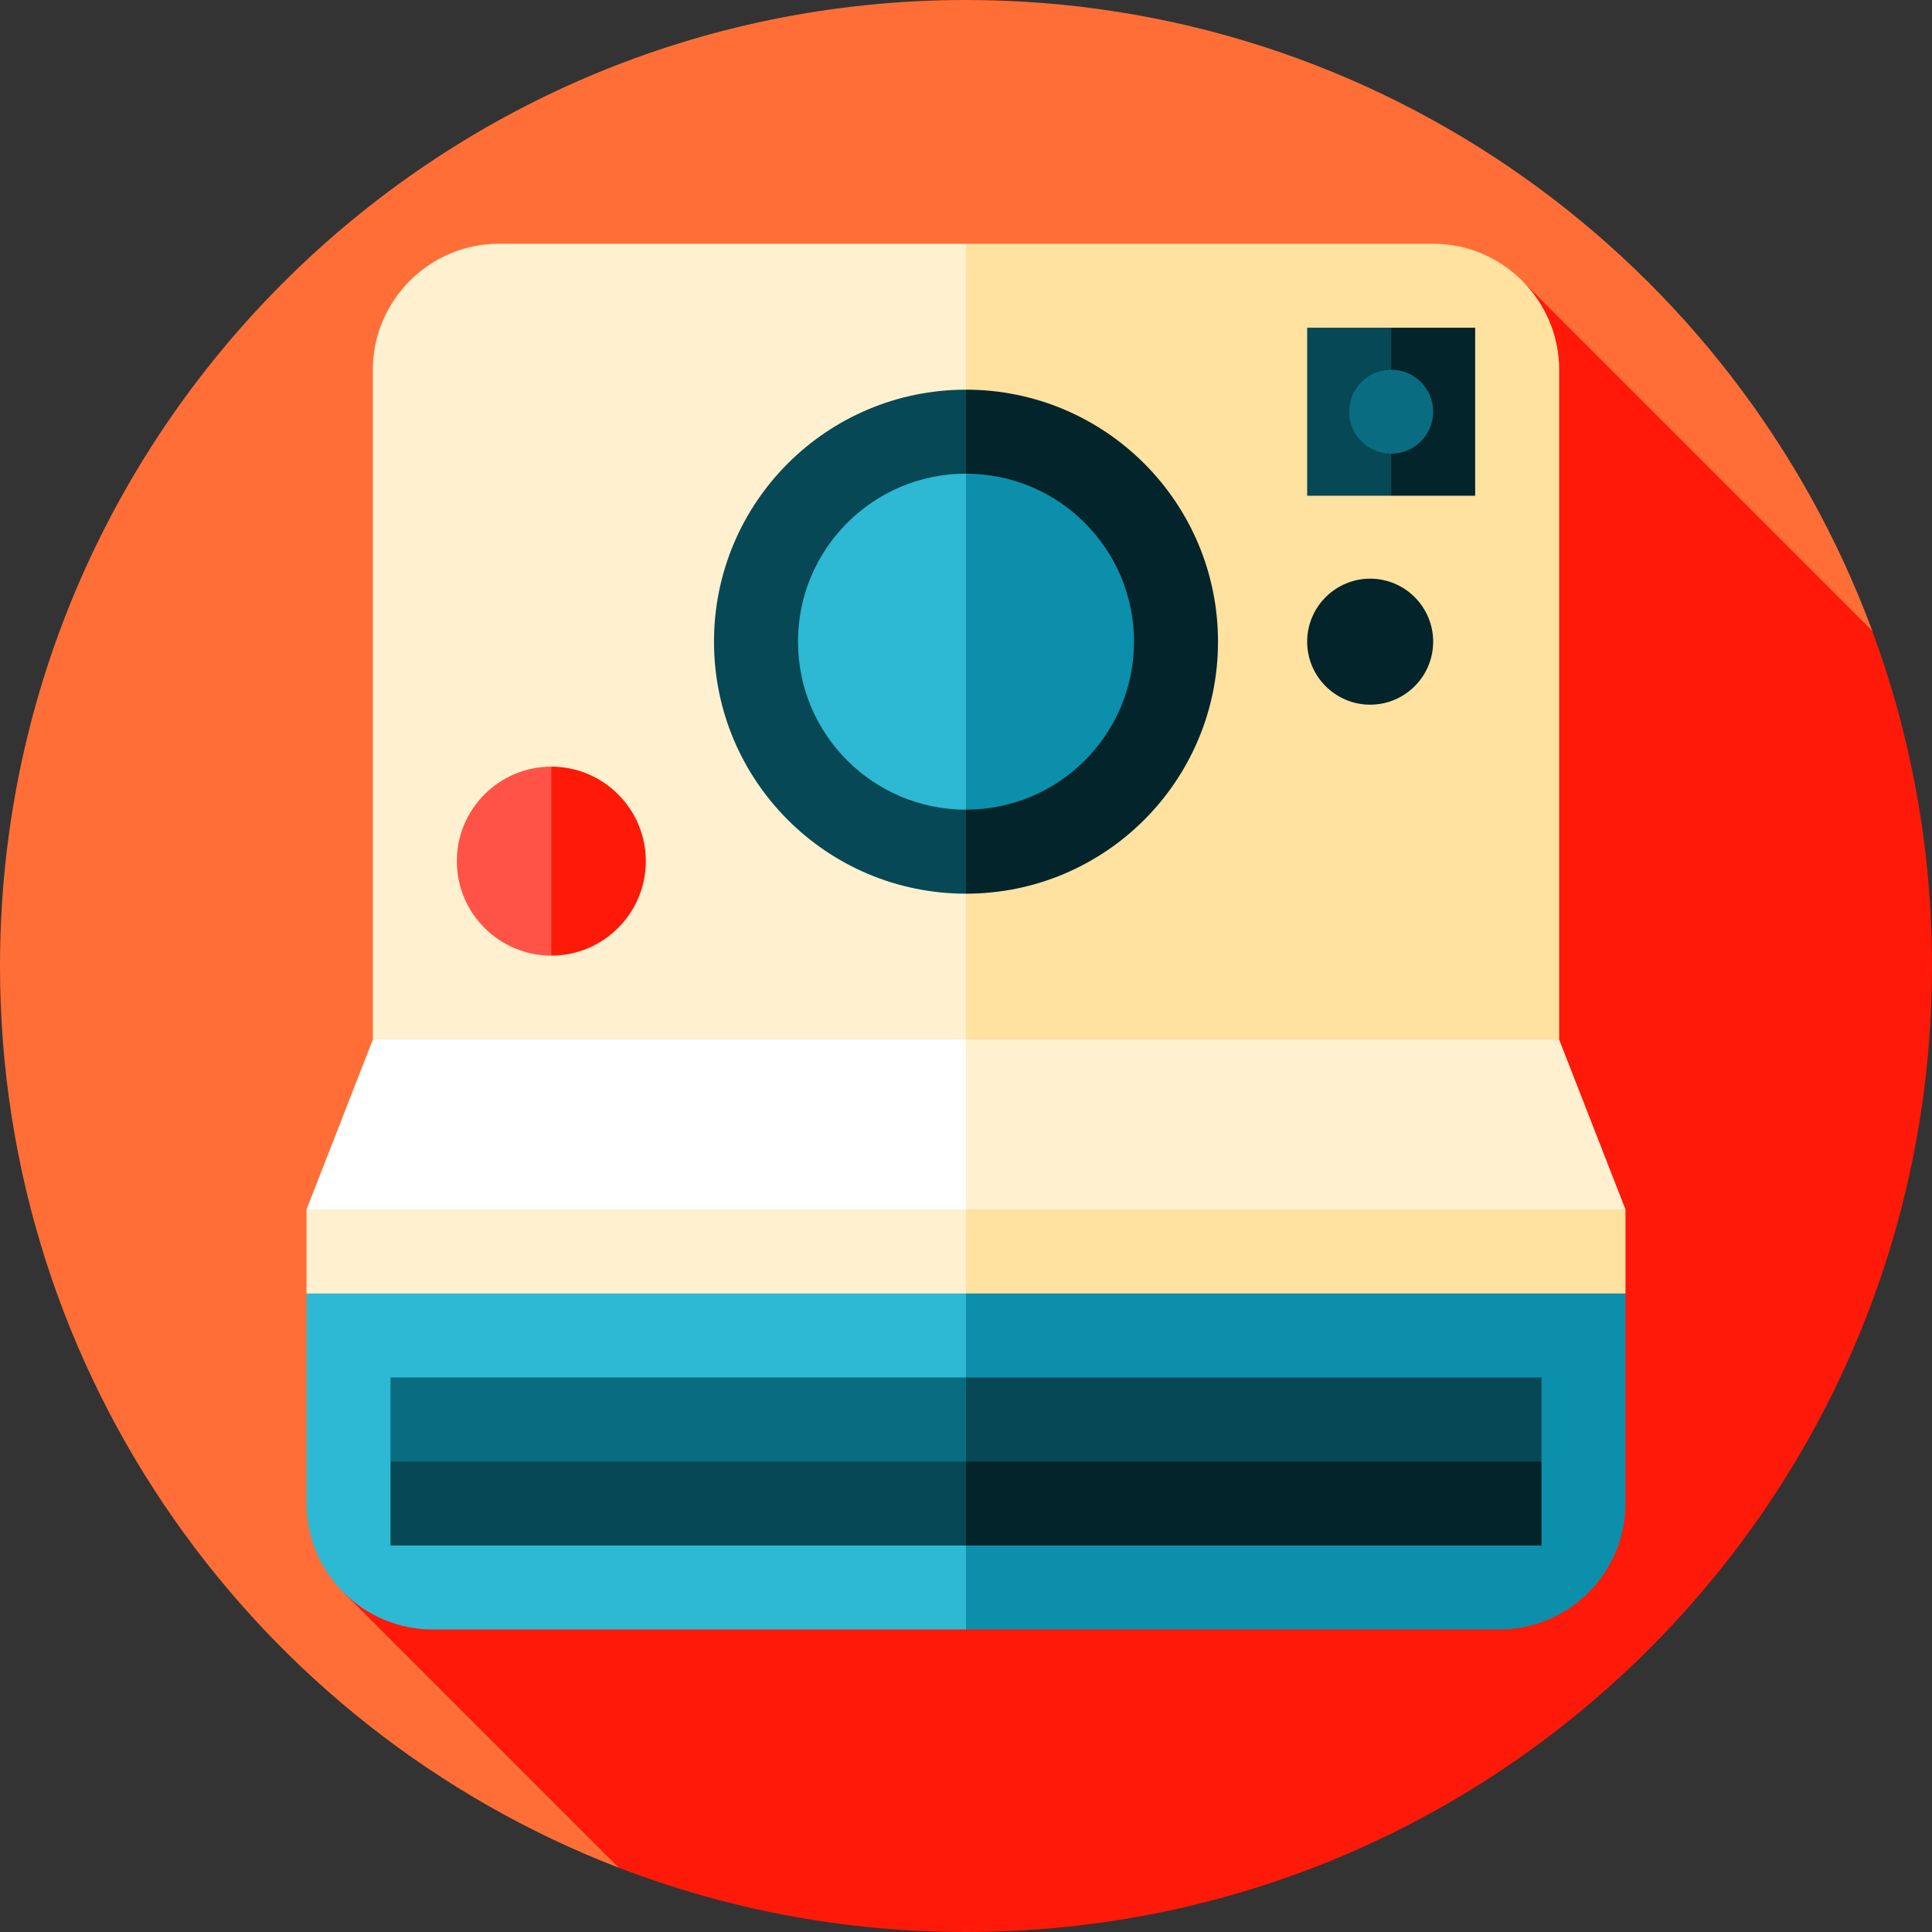
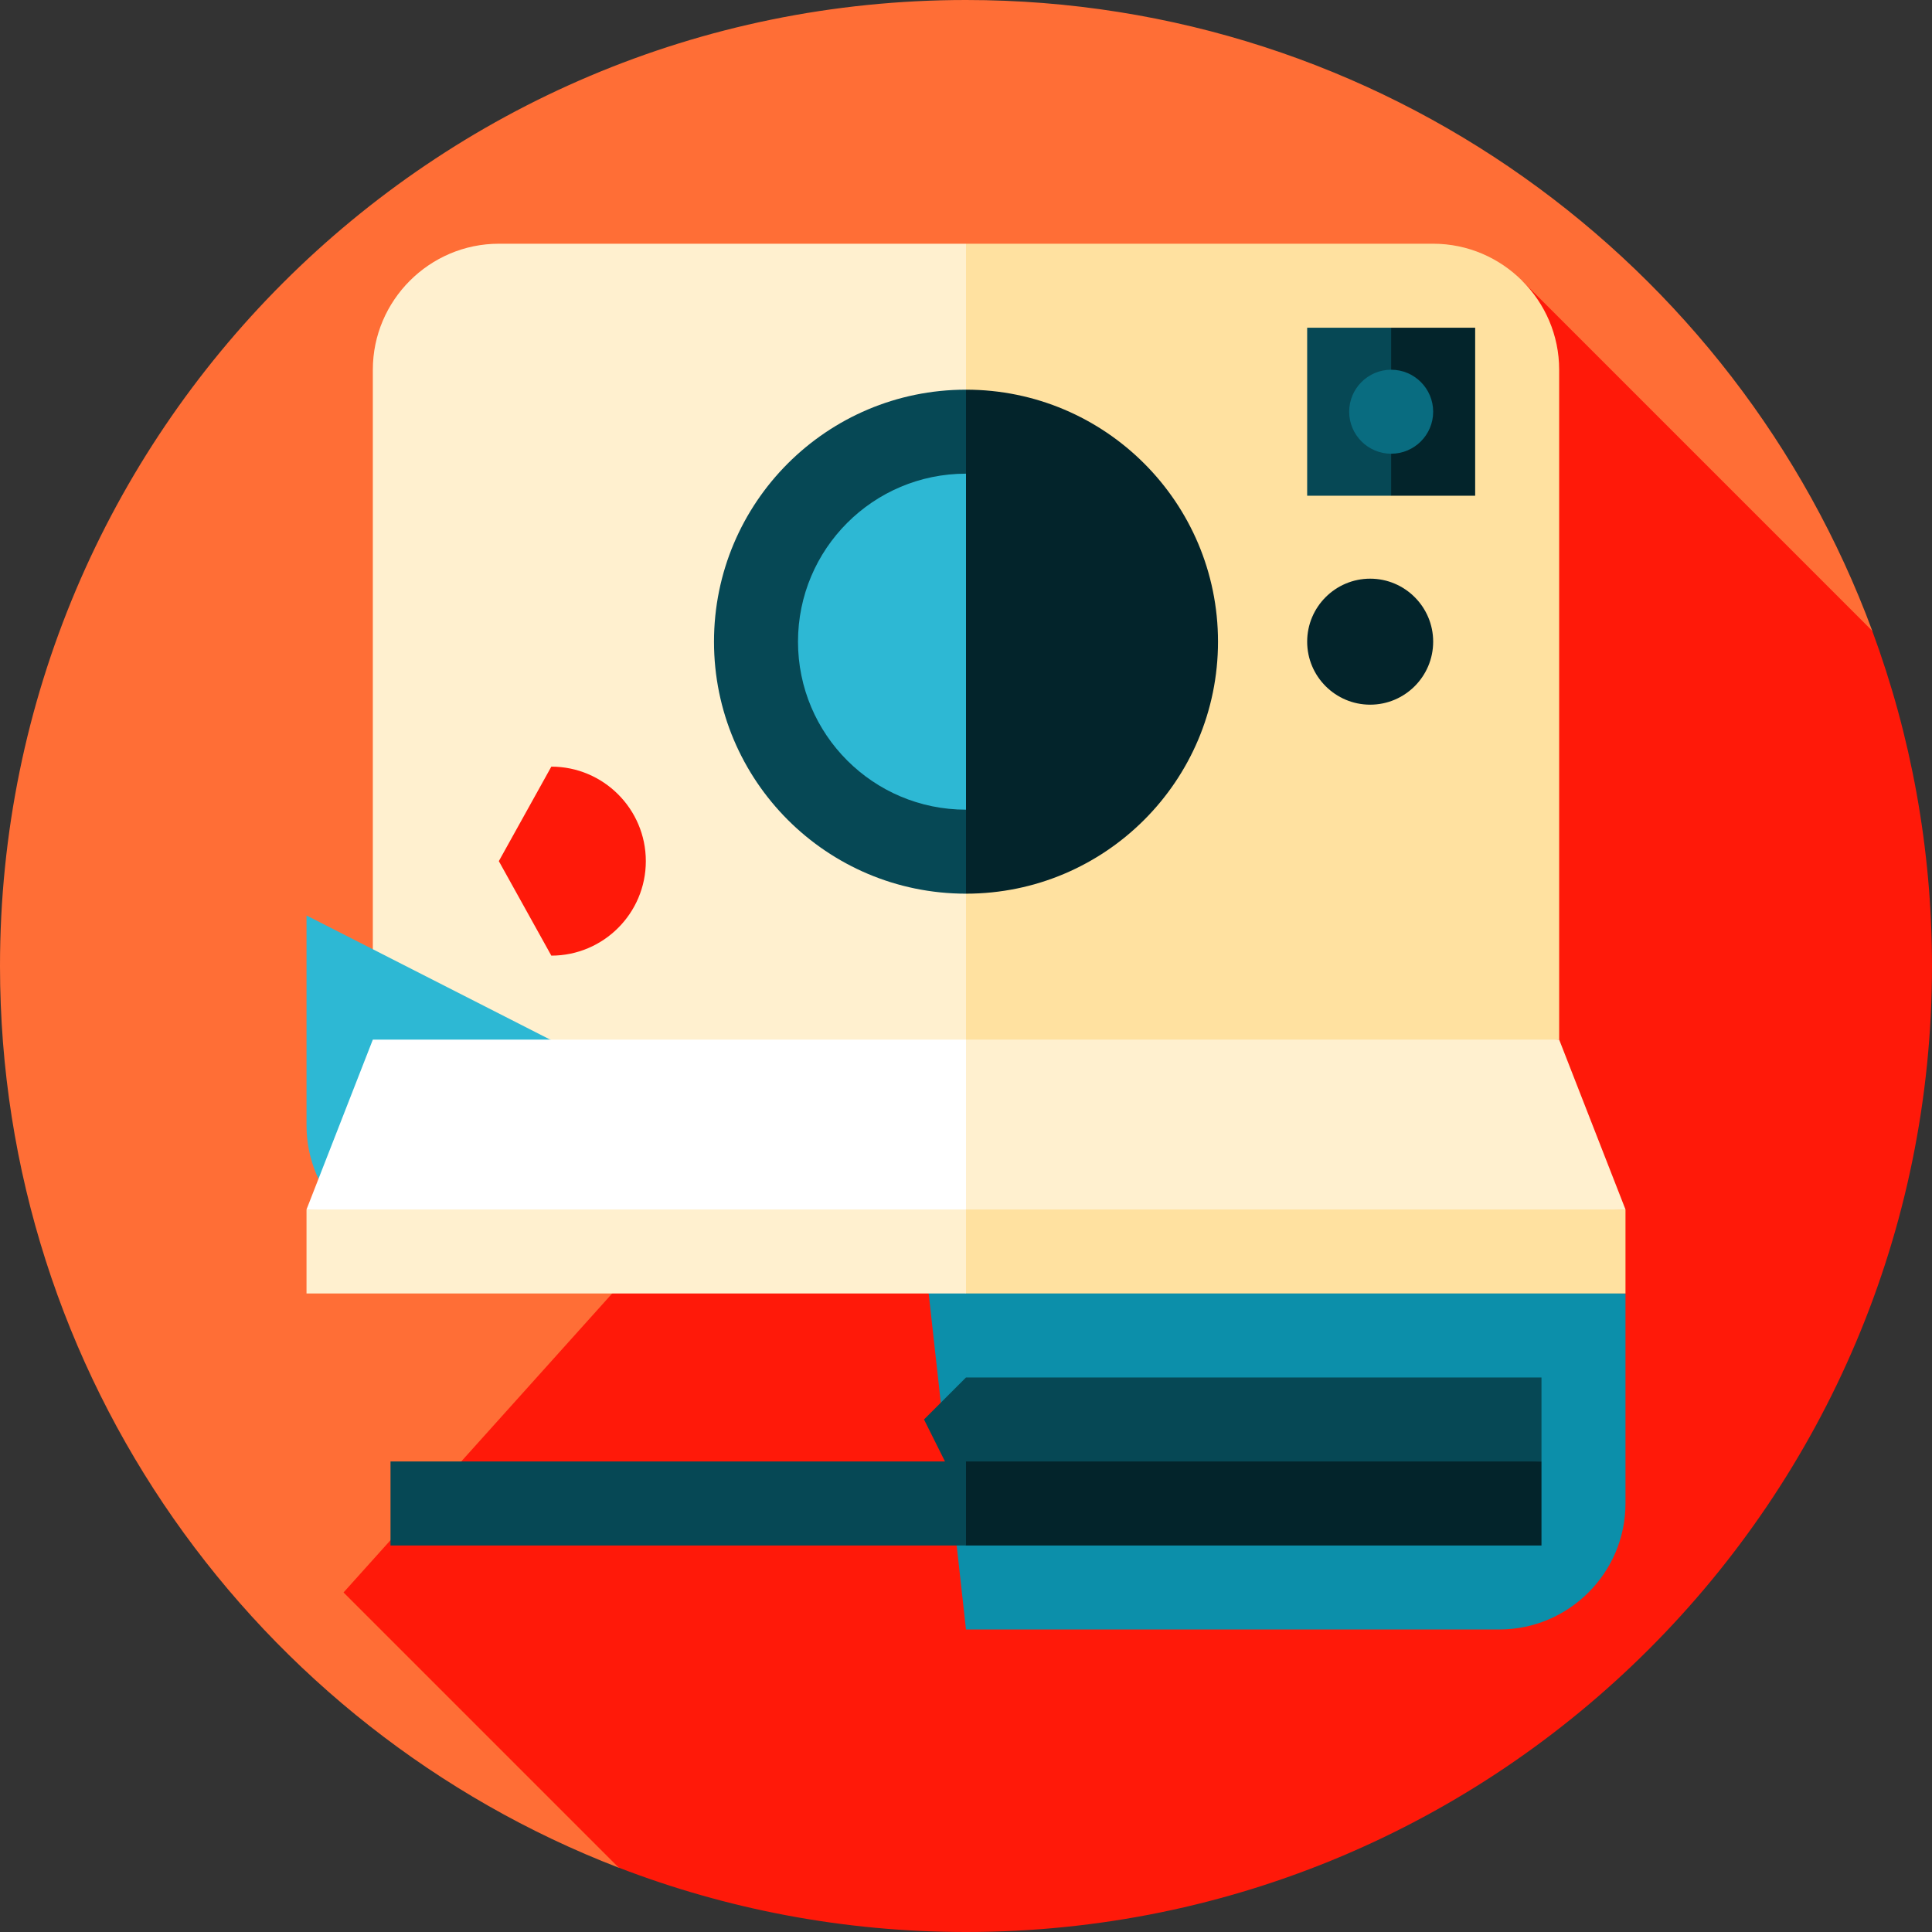
<svg xmlns="http://www.w3.org/2000/svg" version="1.1" id="Layer_1" x="0px" y="0px" viewBox="0 0 460 460" style="enable-background:new 0 0 460 460;" xml:space="preserve">
  <rect x="0" y="0" width="460" height="460" fill="#333333" stroke="none" />
  <g>
    <path style="fill:#FF6E36;" d="M230,0C102.975,0,0,102.974,0,230c0,97.874,61.134,181.47,147.3,214.684L445.776,150.19   C413.331,62.504,328.965,0,230,0z" />
    <path style="fill:#FF1909;" d="M460,230c0-28.061-5.033-54.944-14.232-79.807l-83.35-83.35L81.792,379.157l65.513,65.513   C172.969,454.563,200.848,460,230,460C357.025,460,460,357.025,460,230z" />
    <path style="fill:#FFE1A0;" d="M371.23,88.03v159.5L220,272.78l10-214.75h111.23C357.73,58.03,371.23,71.53,371.23,88.03z" />
    <path style="fill:#FFF0CF;" d="M230,58.03v214.75L88.77,247.53V88.03c0-16.5,13.5-30,30-30H230z" />
    <path style="fill:#03242B;" d="M326.231,167.78c-8.271,0-15-6.729-15-15s6.729-15,15-15s15,6.729,15,15   S334.502,167.78,326.231,167.78z" />
    <path style="fill:#03242B;" d="M230,92.78c33.138,0,60,26.862,60,60s-26.862,60-60,60l-15.652-60L230,92.78z" />
    <path style="fill:#064855;" d="M230,212.78c-33.138,0-60-26.862-60-60s26.862-60,60-60V212.78z" />
-     <path style="fill:#0C8FAA;" d="M230,112.78c22.092,0,40,17.908,40,40s-17.908,40-40,40l-10.435-40L230,112.78z" />
    <path style="fill:#2DB8D4;" d="M230,192.78c-22.092,0-40-17.908-40-40s17.908-40,40-40V192.78z" />
    <path style="fill:#FF1909;" d="M131.269,227.532l-12.5-22.5l12.5-22.5c12.407,0,22.5,10.094,22.5,22.5   S143.676,227.532,131.269,227.532z" />
-     <path style="fill:#FF5347;" d="M108.769,205.032c0,12.406,10.093,22.5,22.5,22.5v-45   C118.862,182.532,108.769,192.626,108.769,205.032z" />
    <path style="fill:#0C8FAA;" d="M387.02,307.97v50c0,16.5-13.5,30-30,30H230l-10-90L387.02,307.97z" />
-     <path style="fill:#2DB8D4;" d="M230,297.97v90H102.98c-16.5,0-30-13.5-30-30v-50L230,297.97z" />
+     <path style="fill:#2DB8D4;" d="M230,297.97H102.98c-16.5,0-30-13.5-30-30v-50L230,297.97z" />
    <polygon style="fill:#FFF0CF;" points="371.23,247.53 387.02,287.97 220,297.97 230,247.53  " />
    <polygon style="fill:#FFFFFF;" points="230,247.53 230,297.97 72.98,287.97 88.77,247.53  " />
    <polygon style="fill:#064855;" points="367.02,327.97 367.02,347.97 230,357.97 220,337.97 230,327.97  " />
-     <polygon style="fill:#096C80;" points="230,327.97 230,357.97 92.98,347.97 92.98,327.97  " />
    <polygon style="fill:#03242B;" points="367.02,347.97 367.02,367.97 230,367.97 220,357.97 230,347.97  " />
    <rect x="92.98" y="347.97" style="fill:#064855;" width="137.02" height="20" />
    <polygon style="fill:#FFE1A0;" points="387.02,287.97 387.02,307.97 230,307.97 220,297.97 230,287.97  " />
    <rect x="72.98" y="287.97" style="fill:#FFF0CF;" width="157.02" height="20" />
    <polygon style="fill:#03242B;" points="351.23,78.03 351.23,118.03 331.23,118.03 319.23,98.029 331.23,78.03  " />
    <rect x="311.23" y="78.03" style="fill:#064855;" width="20" height="40" />
    <path style="fill:#096C80;" d="M331.231,108.029c-5.514,0-10-4.486-10-10s4.486-10,10-10s10,4.486,10,10   S336.745,108.029,331.231,108.029z" />
  </g>
  <g>
</g>
  <g>
</g>
  <g>
</g>
  <g>
</g>
  <g>
</g>
  <g>
</g>
  <g>
</g>
  <g>
</g>
  <g>
</g>
  <g>
</g>
  <g>
</g>
  <g>
</g>
  <g>
</g>
  <g>
</g>
  <g>
</g>
</svg>